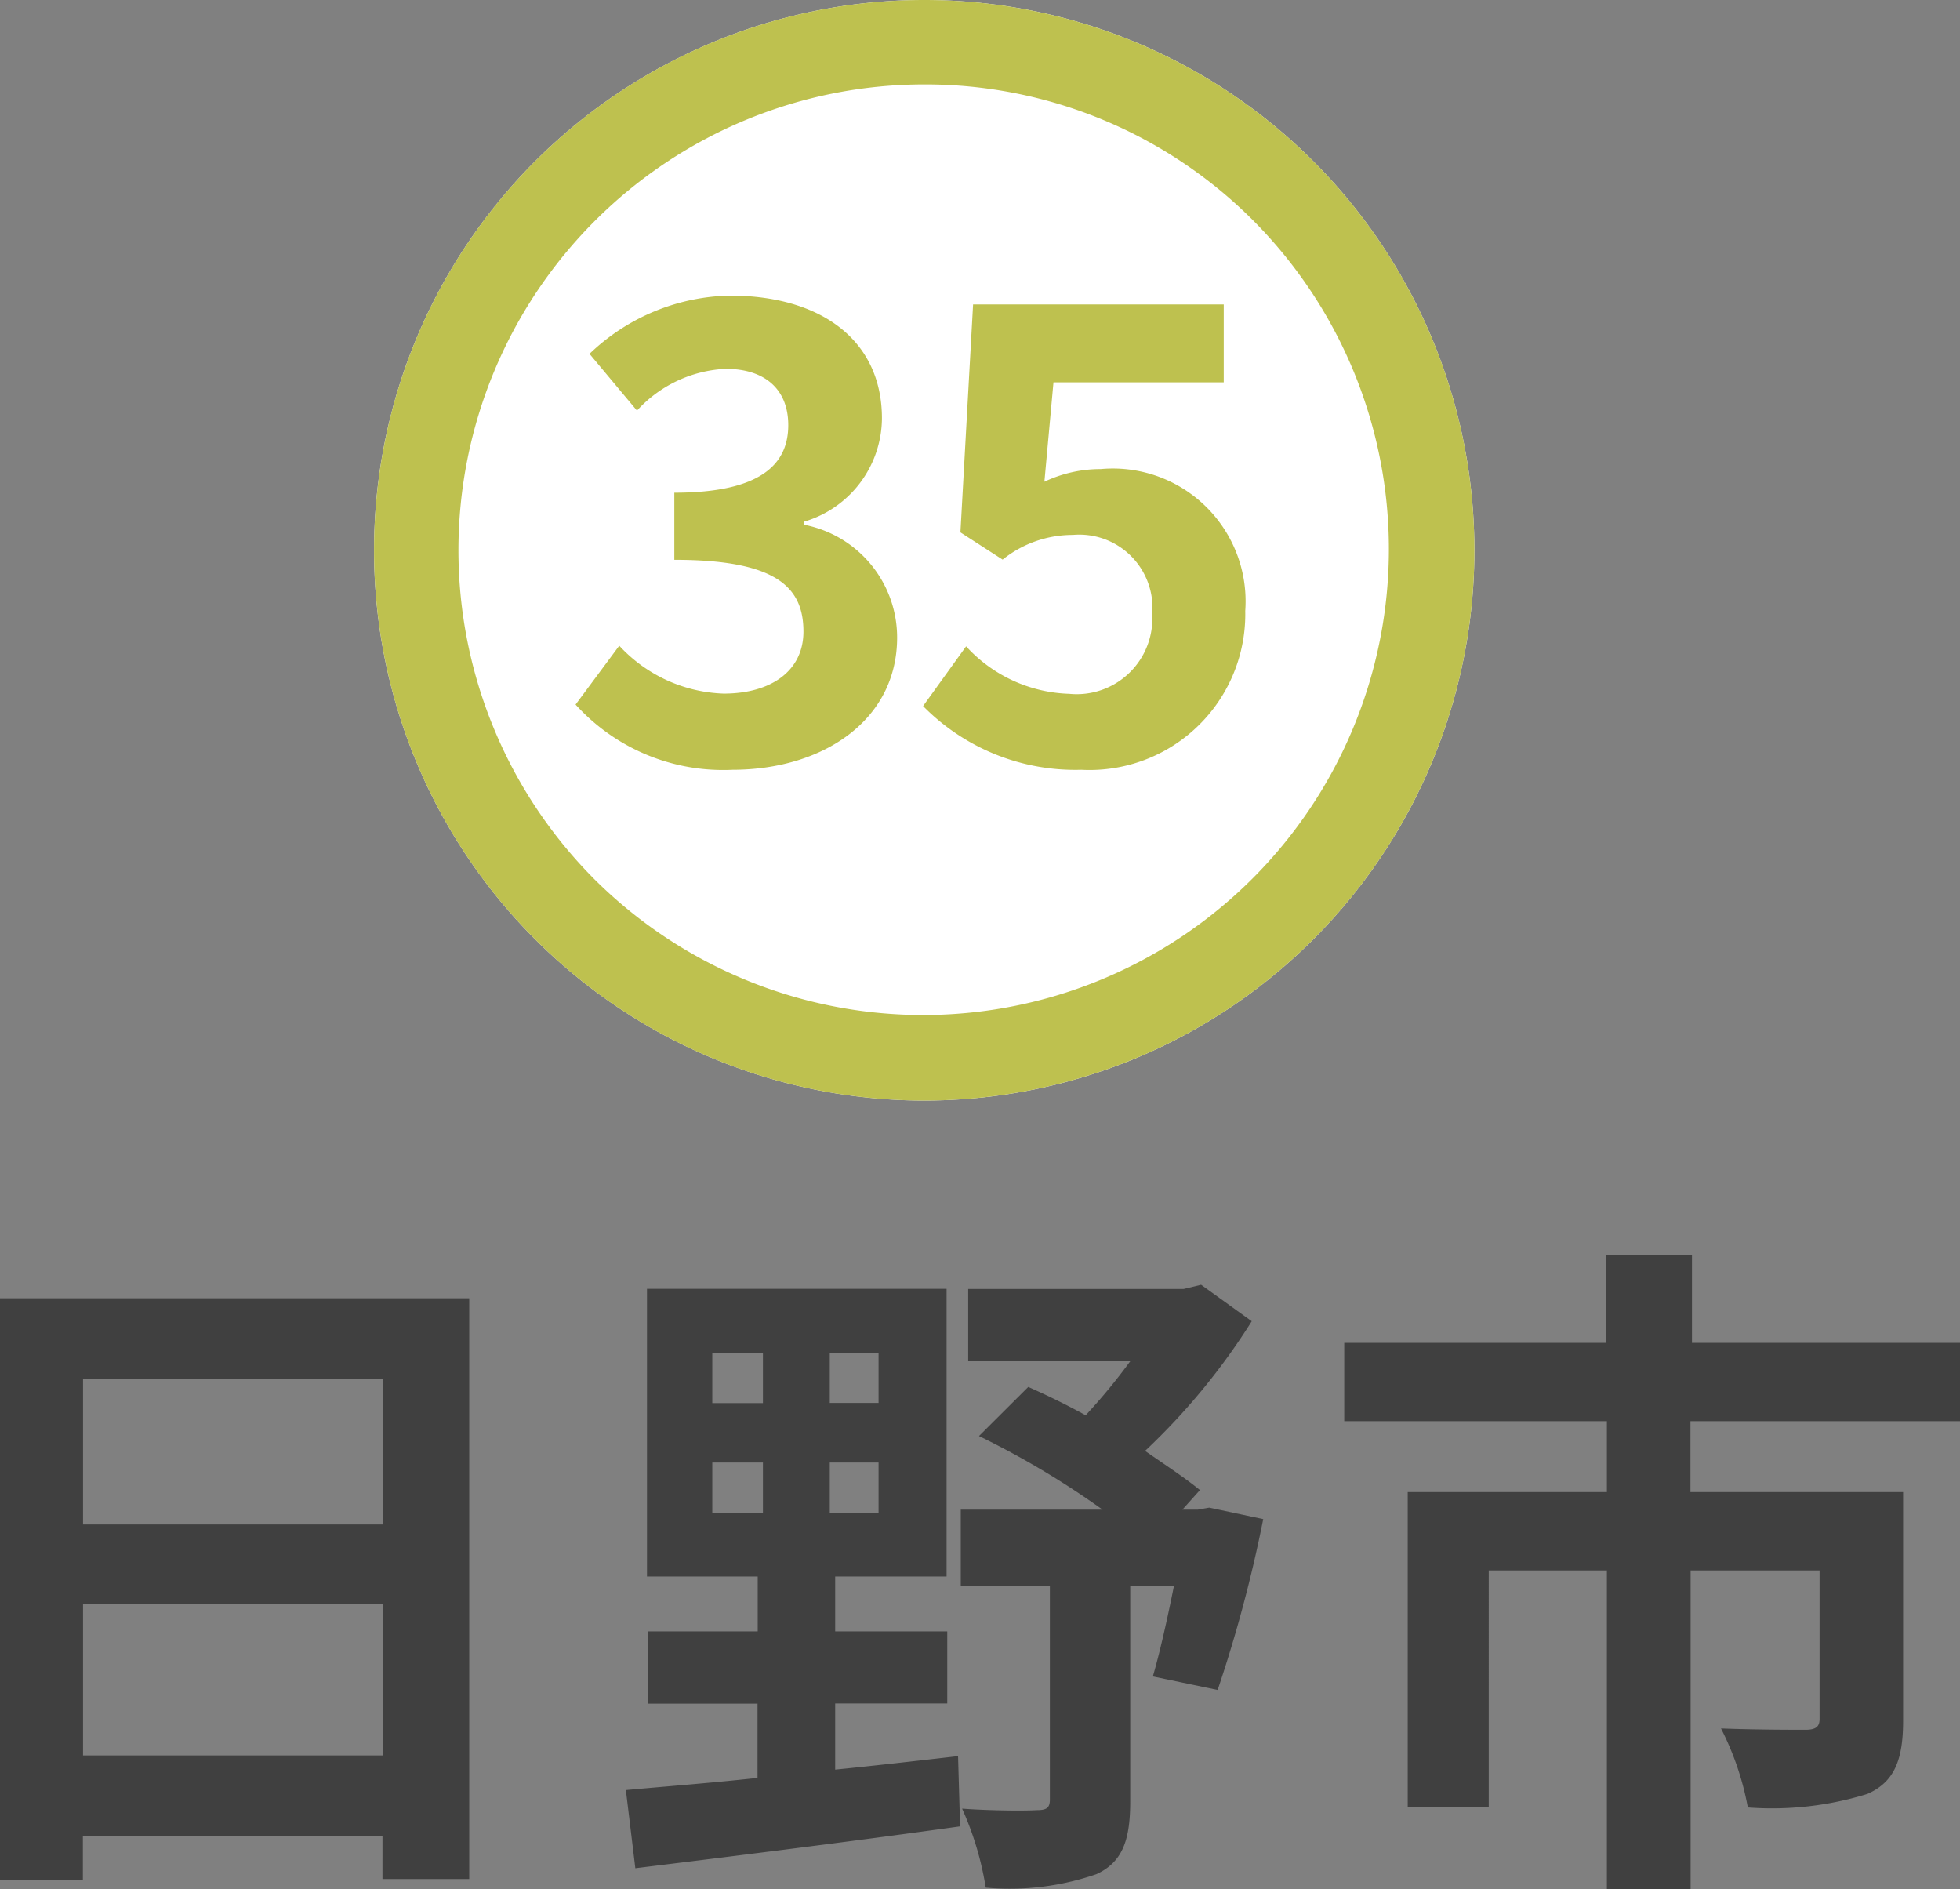
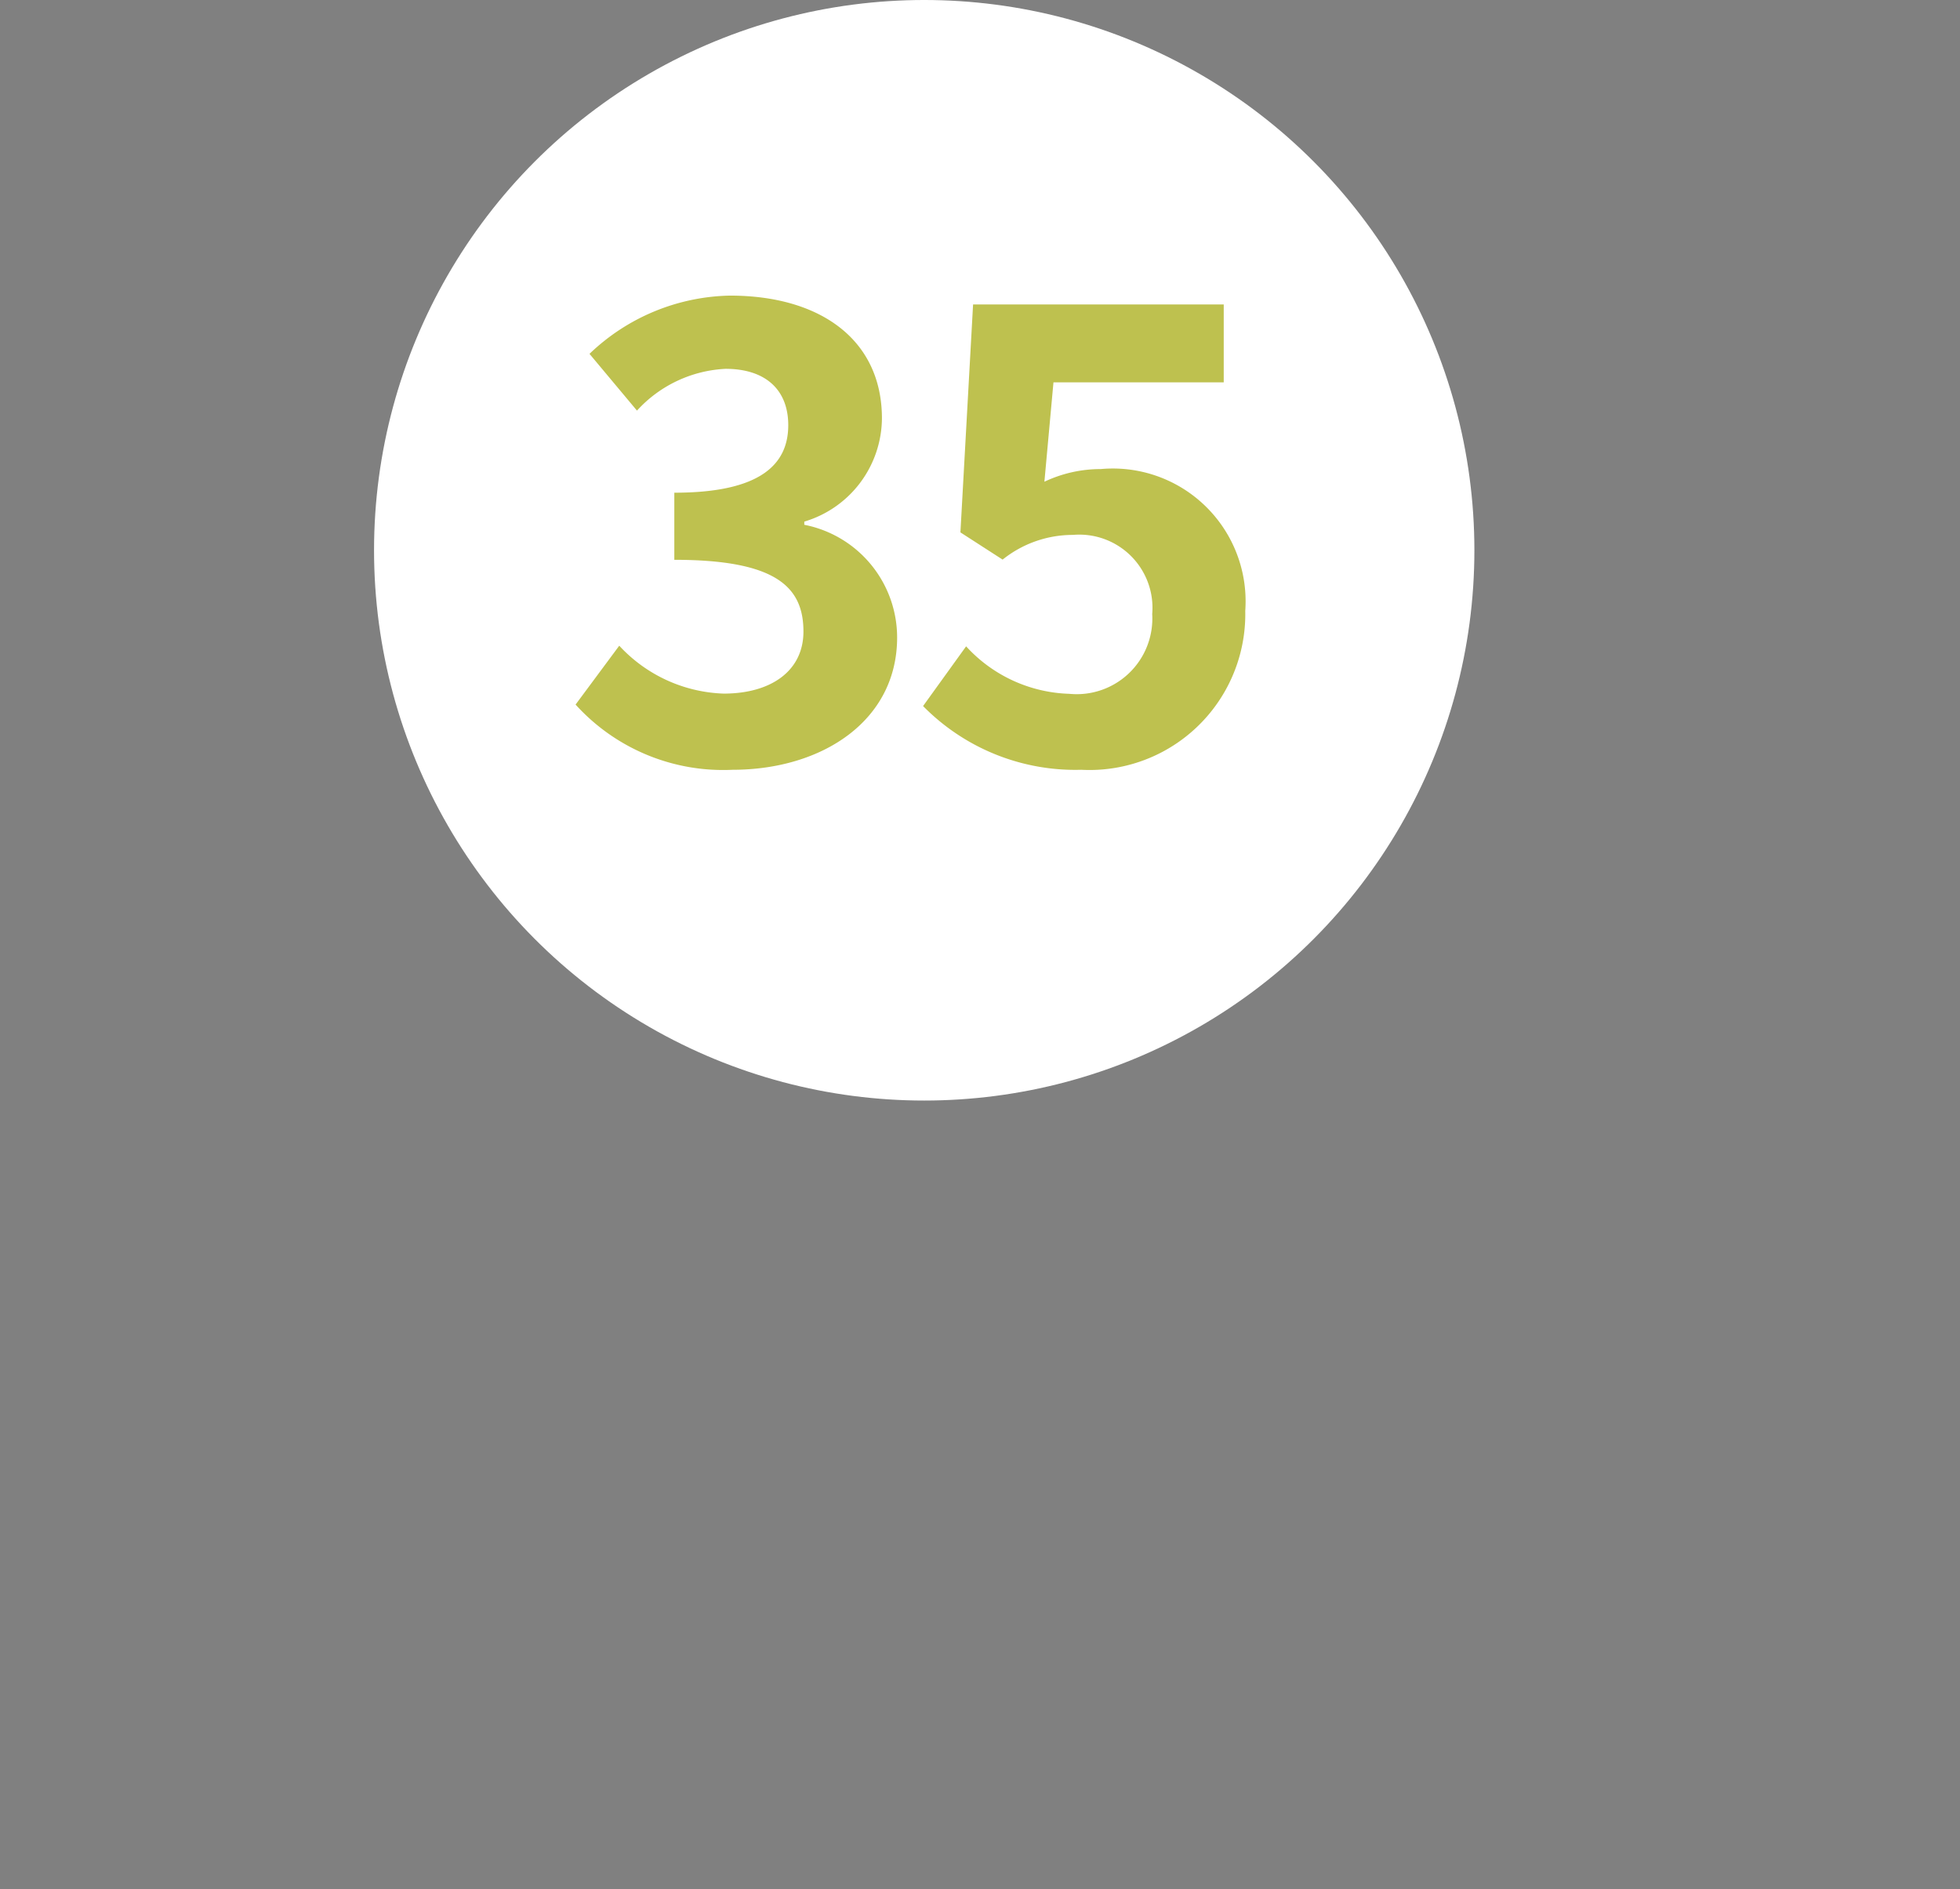
<svg xmlns="http://www.w3.org/2000/svg" width="46.448" height="44.761" viewBox="0 0 46.448 44.761">
  <rect x="0" y="0" width="46.448" height="44.761" fill="#808080" stroke="none" />
  <g id="map-btn35" transform="translate(-222.692 -820.869)">
-     <path id="パス_46725" data-name="パス 46725" d="M-20.352-1.76V-5.344h7.1V-1.76Zm7.1-8.912v3.44h-7.1v-3.44Zm-9.072-1.92V1.2h1.968V.16h7.1V1.168H-11.2v-13.76ZM-5.44-8.7h1.2v1.2h-1.2Zm0-2.592h1.2v1.184h-1.2ZM-1.5-10.112H-2.656V-11.3H-1.5Zm0,2.608H-2.656V-8.7H-1.5ZM-2.528-2.992H.128V-4.7H-2.528V-6H.112v-6.816h-7.1V-6h2.624v1.3H-6.96v1.712h2.592v1.76c-1.184.128-2.256.208-3.12.288L-7.264.912C-5.184.656-2.288.3.432-.08L.384-1.744c-.976.112-1.952.224-2.912.32Zm8.864-4.64-.272.048H5.7l.416-.464c-.352-.288-.816-.592-1.3-.928a15.641,15.641,0,0,0,2.528-3.072l-1.2-.864-.416.1H.624V-11.1h3.84a14.041,14.041,0,0,1-1.056,1.28c-.464-.256-.928-.48-1.36-.672L.88-9.328A20.184,20.184,0,0,1,3.808-7.584H.448v1.808H2.56V-.72c0,.208-.08.256-.32.256C2.016-.448,1.2-.448.48-.5a7.379,7.379,0,0,1,.56,1.872,6.279,6.279,0,0,0,2.624-.32c.624-.288.8-.816.8-1.728v-5.1H5.5c-.16.8-.336,1.584-.5,2.144l1.536.32A32.415,32.415,0,0,0,7.616-7.36ZM24.128-9.68v-1.856H17.776v-2.08H15.744v2.08H9.536V-9.68H15.76V-8H11.04V-.528h1.92V-6.144h2.8V1.408h1.984V-6.144H20.8v3.52c0,.176-.08.256-.336.256s-1.2,0-2-.032A6.829,6.829,0,0,1,19.1-.528a7.63,7.63,0,0,0,2.832-.32c.656-.288.848-.832.848-1.744V-8h-5.04V-9.68Z" transform="translate(245.012 864.222)" fill="#404040" />
    <g id="グループ_8369" data-name="グループ 8369" transform="translate(228.687 813)">
      <circle id="楕円形_157" data-name="楕円形 157" cx="13.038" cy="13.038" r="13.038" transform="translate(2.869 7.869)" fill="#fff" />
-       <path id="楕円形_157_-_アウトライン" data-name="楕円形 157 - アウトライン" d="M13.038,2A11.038,11.038,0,0,0,5.233,20.843a11.038,11.038,0,0,0,15.61-15.61A10.966,10.966,0,0,0,13.038,2m0-2A13.038,13.038,0,1,1,0,13.038,13.038,13.038,0,0,1,13.038,0Z" transform="translate(2.869 7.869)" fill="#bec14f" />
      <path id="パス_46777" data-name="パス 46777" d="M-4.425.21c2.115,0,3.9-1.155,3.9-3.135a2.722,2.722,0,0,0-2.2-2.67V-5.67A2.573,2.573,0,0,0-.885-8.115c0-1.86-1.455-2.91-3.6-2.91a4.94,4.94,0,0,0-3.33,1.38L-6.69-8.3a3.036,3.036,0,0,1,2.1-.99c.945,0,1.485.495,1.485,1.335,0,.93-.66,1.6-2.7,1.6v1.59c2.415,0,3.06.645,3.06,1.7,0,.93-.765,1.47-1.89,1.47A3.526,3.526,0,0,1-7.11-2.73L-8.145-1.335A4.719,4.719,0,0,0-4.425.21ZM3.84.21A3.692,3.692,0,0,0,7.725-3.555,3.146,3.146,0,0,0,4.3-6.915a3.106,3.106,0,0,0-1.335.3L3.18-8.97H7.215v-1.845H1.275l-.3,5.4,1,.645a2.656,2.656,0,0,1,1.665-.585A1.734,1.734,0,0,1,5.52-3.48,1.792,1.792,0,0,1,3.555-1.59,3.45,3.45,0,0,1,1.11-2.715L.09-1.3A5.059,5.059,0,0,0,3.84.21Z" transform="translate(15.79 25.898)" fill="#bec14f" />
    </g>
  </g>
</svg>